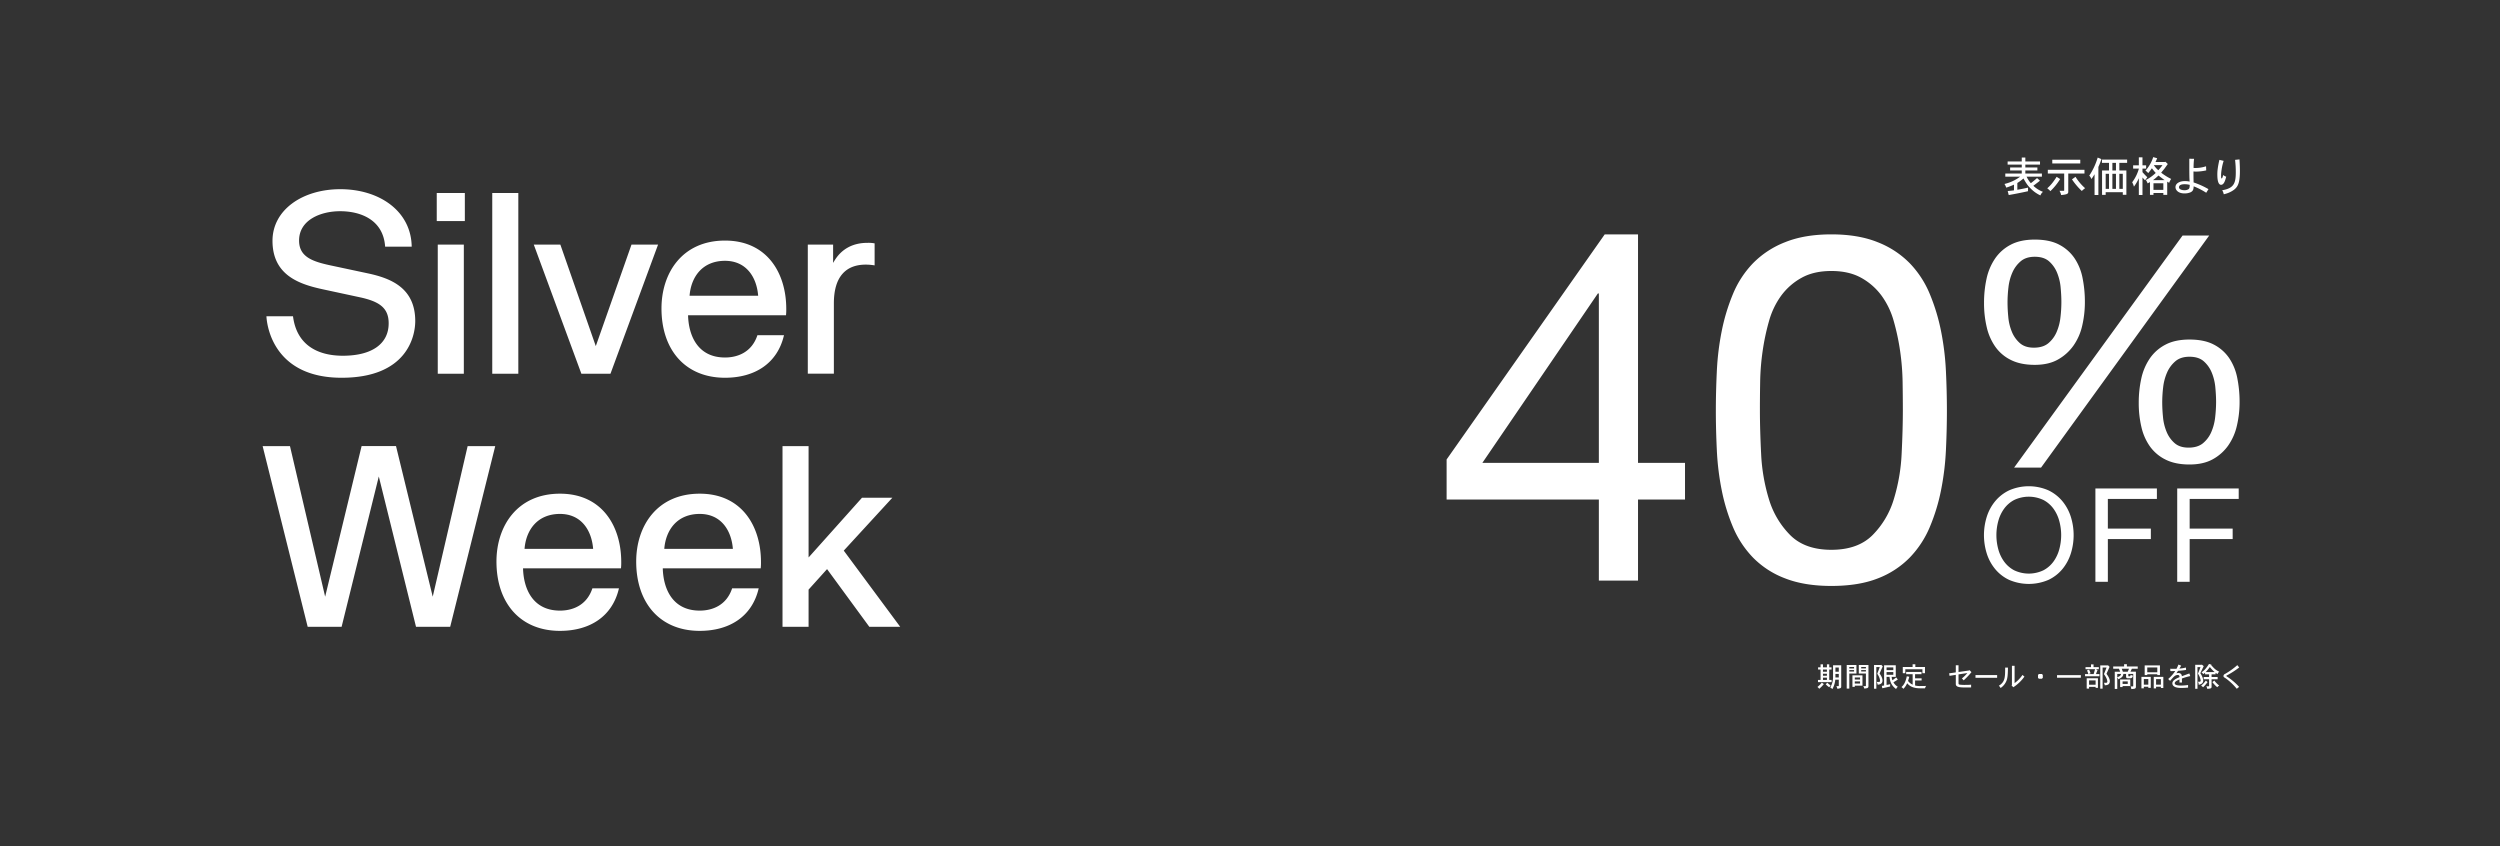
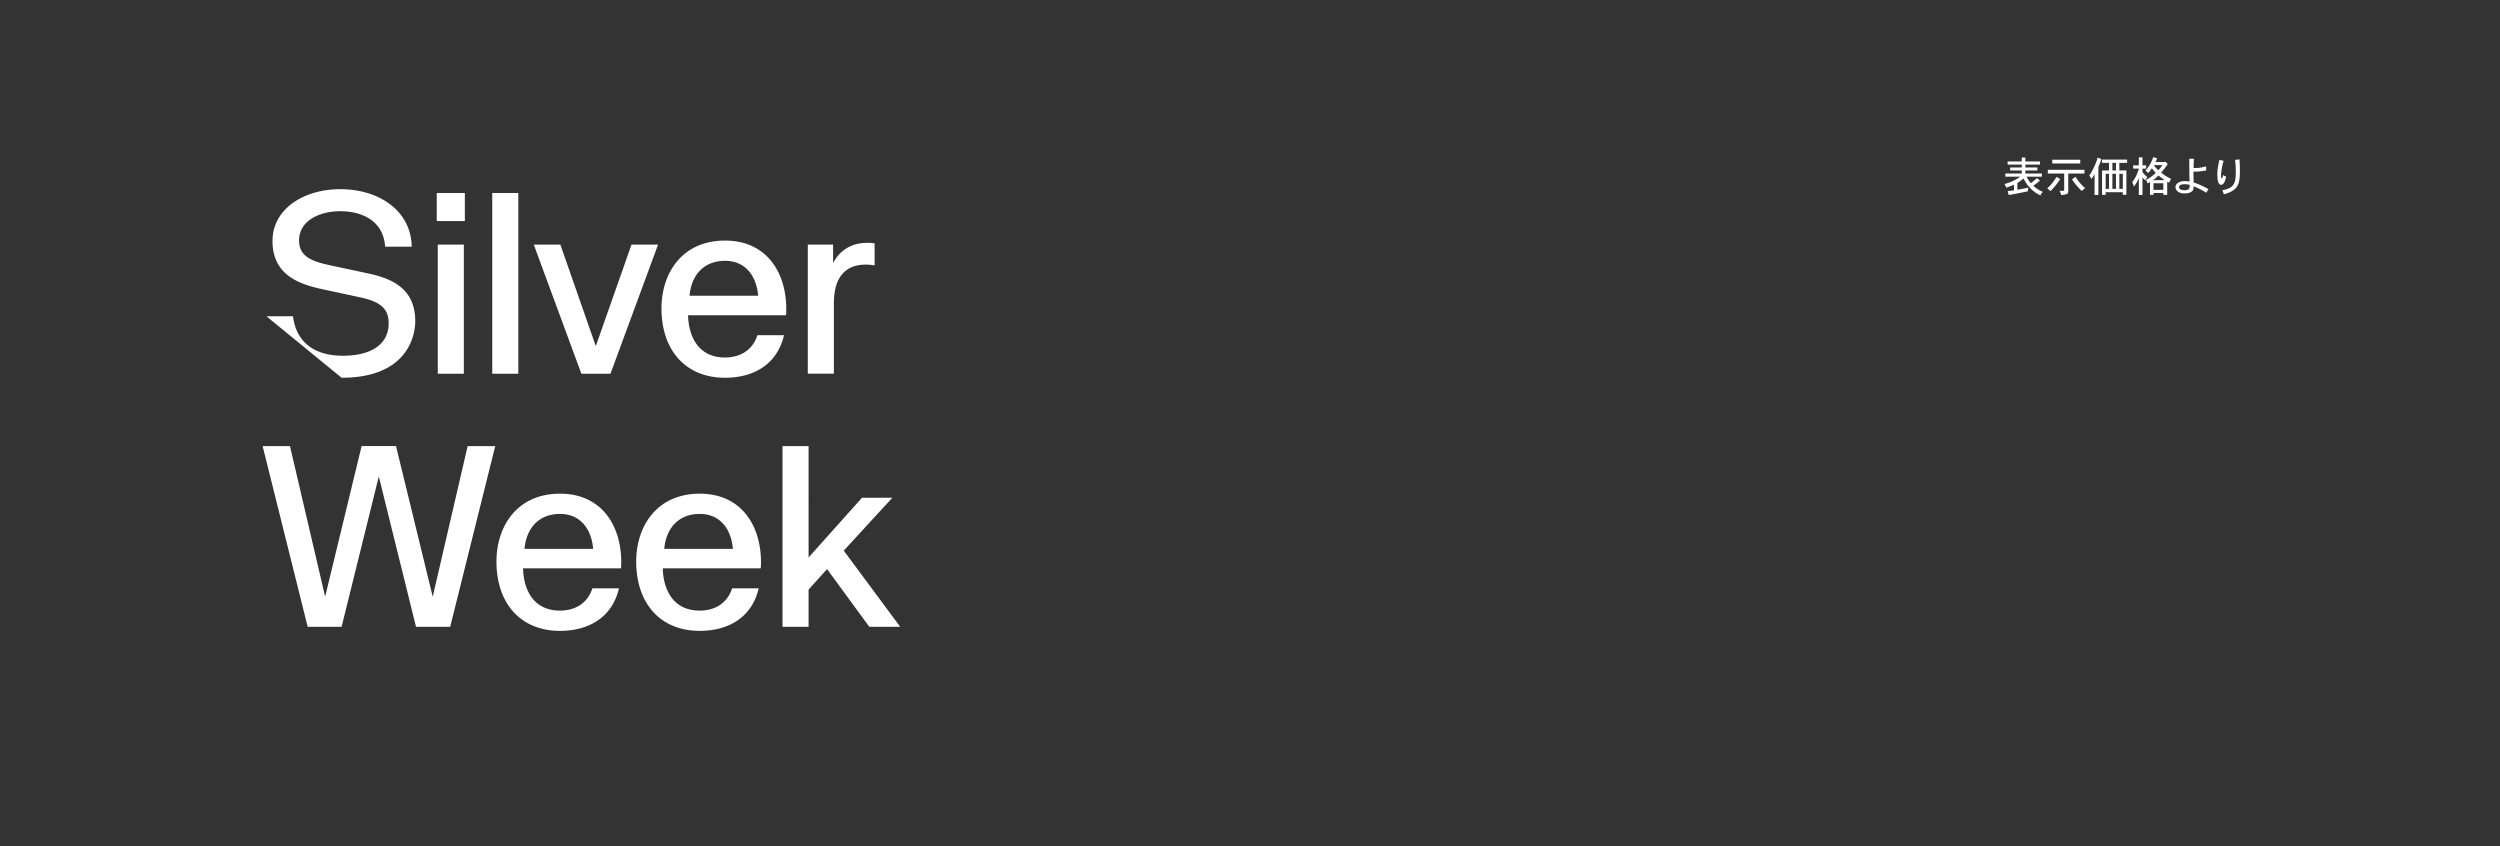
<svg xmlns="http://www.w3.org/2000/svg" id="DESK_J04239_SW_Main_DESK_copy_JP.svg" data-name="DESK/J04239_SW_Main_DESK_copy_JP.svg" width="1920" height="650" viewBox="0 0 1920 650">
  <rect x="0" y="0" width="1920" height="650" fill="#333333" stroke="none" />
  <defs>
    <style>
      .cls-1 {
        fill: none;
      }

      .cls-2 {
        fill: #fff;
        fill-rule: evenodd;
      }
    </style>
  </defs>
-   <rect id="copy_base" class="cls-1" width="1920" height="650" />
-   <path id="期間限定_セール_一部商品を除く" data-name="期間限定  セール・一部商品を除く" class="cls-2" d="M2799.08,652.413v1.553h-3.03v-1.553h3.03Zm-4.88-7.2v2.31h-1.91v1.7h1.91V657.2h-1.99v1.658h10.46V657.2h-1.81v-7.979h1.76v-1.7h-1.76v-2.31h-1.78v2.31h-3.03v-2.31h-1.85Zm4.88,4.01v1.68h-3.03v-1.68h3.03Zm0,6.236V657.2h-3.03v-1.743h3.03Zm9.11-7.768V650.9h-2.58v-3.212h2.58Zm0,4.871v2.75h-2.58v-2.75h2.58Zm-4.41-6.635v8.419a15.934,15.934,0,0,1-2.16,8.651,9.126,9.126,0,0,1,1.65,1.217,18.218,18.218,0,0,0,2.23-7.222h2.69v4.682a0.264,0.264,0,0,1-.3.273h-1.57a9.227,9.227,0,0,1,.8,2.057c2.47-.377,2.94-0.587,2.94-1.763V645.925h-6.28Zm-8.65,13.311a17.515,17.515,0,0,1-3.36,3.36,4.39,4.39,0,0,1,1.36,1.406,22.769,22.769,0,0,0,3.57-3.611Zm3.02,1.3a15.973,15.973,0,0,0,2.67,2.268c0.4-.5.71-0.882,1.09-1.344-1.05-.8-1.81-1.47-2.56-2.142Zm30.86-13.29v1.091h-3.61v-1.091h3.61Zm0,2.351v1.092h-3.61V649.6h3.61Zm-5.46-3.884v6.551h5.46v9.3a0.35,0.35,0,0,1-.33.378h-1.73a4.859,4.859,0,0,1,.8,1.869c2.42-.21,3.23-0.378,3.23-1.953V645.715h-7.43Zm-3.63,1.554v1.091h-3.65v-1.091h3.65Zm0,2.351v1.113h-3.65V649.62h3.65Zm-5.65-3.884v18.1h2V652.287h5.48v-6.551h-7.48Zm10.25,9.553v1.6h-4.05v-1.6h4.05Zm0,3.045v1.637h-4.05v-1.637h4.05Zm-5.86-4.683v8.861h1.81v-0.945h5.9v-7.916h-7.71Zm24.32-7.747v15.558c-0.5.063-1.15,0.189-1.74,0.294l0.38,1.827,3.42-.756c0.52-.126,1.17-0.273,2.58-0.588l0.02-1.764c-0.84.168-1.8,0.378-2.77,0.567v-6.215h2.27c0.44,4.346,1.8,6.866,5.08,9.385a3.056,3.056,0,0,1,1.36-1.721,9.8,9.8,0,0,1-3.42-3.444c0.46-.315,2.83-1.805,3.36-2.141l-1.2-1.638c-0.46.336-2.5,1.869-2.92,2.184a8.174,8.174,0,0,1-.6-2.625h3.15V645.9h-8.97Zm7.08,1.68v2.078h-5.19v-2.078h5.19Zm0,3.569v2.079h-5.19v-2.079h5.19Zm-9.56-5.417h-5.25v18.2h1.77V647.332h2.6c-0.27.881-.4,1.259-1.89,5.081,0.48,0.735,2.1,3.254,2.1,5.333a0.789,0.789,0,0,1-.9.986h-1.62a7.626,7.626,0,0,1,.76,2.142c2.52-.273,3.69-1.26,3.69-3.212,0-2.289-1.64-4.556-2.24-5.375,0.25-.588,1.89-4.326,2.45-5.522l-1.19-1.2Zm24.37-.567v2.079h-7.54v4.745h1.95v-3h13.13v3h1.97v-4.745h-7.41v-2.079h-2.1Zm-4.94,5.9v1.7h4.98v8.062a9.367,9.367,0,0,1-3.53-2.876c0.49-1.512.57-1.743,0.95-3.213l-1.91-.357c-0.99,4.7-2.31,6.656-4.1,8.294a7.286,7.286,0,0,1,1.49,1.343,13.06,13.06,0,0,0,2.88-4.3,9.835,9.835,0,0,0,5.14,3.3c2.19,0.63,3.87.63,8.55,0.63a7.515,7.515,0,0,1,.88-1.869c-1.3.084-1.43,0.084-4.22,0.084a14.7,14.7,0,0,1-4.26-.4V657.62h5.02v-1.659h-5.02V652.77h4.95v-1.7h-11.8Zm38.12-5.144v5.459c-1.62.252-3.51,0.525-5.1,0.714l0.29,1.952c1.55-.252,3.28-0.525,4.81-0.756v6.971c0,2.646,3.23,2.73,8.94,2.73,1.49,0,2.12-.021,2.82-0.084v-2.079c-1.79.147-3.03,0.168-4.39,0.168a30.062,30.062,0,0,1-4.14-.168c-1.13-.168-1.13-0.525-1.13-1.491v-6.4c2.14-.336,4.49-0.714,6.78-1.029a31.566,31.566,0,0,1-4.18,4.115l1.35,1.491a58.461,58.461,0,0,0,5.98-6.278l-1.43-1.554-0.52.252-3.95.588c-1.07.147-2.14,0.294-4.03,0.567v-5.165h-2.1Zm15.12,7.5v2.1h16.62v-2.1h-16.62Zm27.99-7.075V661l-0.3.315,1.35,1.512a31.331,31.331,0,0,0,8.56-8.21,16.446,16.446,0,0,1-1.49-1.281,25.238,25.238,0,0,1-6.07,6.278V646.345h-2.05Zm-5.21,1.386c0,7.537-.08,10.938-4.83,13.92a5.809,5.809,0,0,1,1.32,1.743,12.08,12.08,0,0,0,4.6-5.711c0.9-2.415.97-5.144,1.07-9.952h-2.16Zm25.95,4.871-0.71.713v2.268l0.67,0.672h2.29l0.72-.672v-2.247l-0.7-.734h-2.27Zm13.89,0.9v2h18.31v-2h-18.31Zm29.63,4.053v3.3h-5.02v-3.3h5.02Zm-6.84,6.3h1.82v-1.365h5.02v0.777h1.79V655.9h-8.63v7.958Zm3.31-18.6v2.079h-4.22v1.616h7.31c-0.31,1.218-.71,2.52-1.07,3.717h-3.74l1.37-.609a16.446,16.446,0,0,0-1.14-2.772l-1.59.588a20.313,20.313,0,0,1,1.05,2.793h-2.54v1.721h11.06v-1.721h-2.66c0.37-1.008.77-2,1.19-3.108l-1.38-.609h2.37v-1.616h-4.05v-2.079h-1.96Zm12.66,0.777h-5.56V663.9h1.81V647.689h3.02c-0.59,1.553-1.26,3.338-2,5.018a18.814,18.814,0,0,1,1.87,3.086,7.782,7.782,0,0,1,.74,2.646,0.911,0.911,0,0,1-1.09.944h-1.52a6.281,6.281,0,0,1,.63,1.911c1.58-.021,3.91-0.315,3.91-3.212,0-.693-0.25-2.52-2.58-5.585,0.75-1.722,1.61-3.633,2.37-5.333l-1.18-1.218Zm12.76-.9v1.722h-8.38v1.742h4.41c0.33,0.735.67,1.575,0.94,2.268h-4.15v13.227h1.93v-8.881a2.732,2.732,0,0,1,.75,1.491c2.54-1.113,3.66-2.037,3.95-4.115h2.06v2.225a1.131,1.131,0,0,0,1.03,1.092c0.21,0.021,1.34.021,2.01,0.021,1.41,0,1.89-.546,2.25-2.016a4.981,4.981,0,0,1-1.83-.734,1.306,1.306,0,0,1-.4,1.175,6.971,6.971,0,0,1-.96.042c-0.23,0-.36-0.063-0.36-0.42v-1.385h3.76v9.112c0,0.315-.1.441-0.36,0.441h-1.7a4.047,4.047,0,0,1,.55,2.057c2.81-.147,3.57-0.293,3.57-1.847V650.859h-4.2c0.36-.714.73-1.491,1.09-2.268h4.51v-1.742h-8.33v-1.722h-2.14Zm3.76,3.464c-0.3.714-.66,1.554-0.99,2.268h-3.72c-0.25-.693-0.56-1.491-0.86-2.268h5.57Zm-6.09,3.99c-0.28,1.238-.8,1.742-2.92,2.5v-2.5h2.92Zm5.12,5.732v1.952h-3.95v-1.952h3.95Zm-5.86-1.491v5.816h1.91v-0.777h5.9v-5.039h-7.81Zm28.57-9.2v3.653h-7.71v-3.653h7.71Zm-9.7-1.617v7.411h1.99v-0.587h7.71v0.587h2.03v-7.411h-11.73Zm12.45,10.54v4.283h-3.7v-4.283h3.7Zm-5.48-1.7v8.819h1.78v-1.26h3.7v0.966h1.87v-8.525h-7.35Zm-4.18,1.68v4.3h-3.44v-4.3h3.44Zm-5.29-1.68v8.777h1.85v-1.218h3.44v0.882h1.89v-8.441h-7.18Zm28.43-9.469a34.55,34.55,0,0,1-1.45,3.212c-0.96.063-1.53,0.063-1.99,0.063-1.13,0-2.02-.021-2.84-0.084l0.07,1.806c0.33,0.021.65,0.042,0.94,0.042s1.83-.042,2.82-0.105a29.43,29.43,0,0,1-5.42,6.152l1.47,1.428c3.02-3.507,3.95-4.494,5.9-4.494,1.28,0,1.3.924,1.3,1.638-2.41,1.071-5.48,2.394-5.48,4.787a2.8,2.8,0,0,0,1.22,2.247c1.51,1.2,4.34,1.26,5.9,1.26,0.67,0,2.48-.042,4.95-0.252v-2.016a34.714,34.714,0,0,1-5.56.42c-1.13,0-4.68,0-4.68-1.785,0-1.28,1.91-2.141,3.65-2.9v2.372h1.91c-0.02-.8-0.02-2.162-0.04-3.065a43,43,0,0,1,6.4-1.869l-0.67-2.036c-1.93.693-3.86,1.406-5.77,2.141-0.04-.546-0.19-2.477-2.8-2.477a5.609,5.609,0,0,0-1.38.231c0.31-.525.86-1.3,1.26-1.932a59.247,59.247,0,0,0,6.15-.651l-0.1-1.868a26.564,26.564,0,0,1-5.04.839c0.4-.588.94-1.511,1.4-2.267Zm20.92,5.774a31.537,31.537,0,0,0,3.21-3.926,24.766,24.766,0,0,0,3.72,3.926h-6.93Zm2.56-6.278a24.909,24.909,0,0,1-2.14,3.044,13.037,13.037,0,0,1-3.65,3.423,4.622,4.622,0,0,1,1.34,1.365,10.442,10.442,0,0,0,1.43-1.092V652.9h3.08v2.015h-4.15V656.7h4.15v5.06a0.29,0.29,0,0,1-.33.315h-1.81a4.784,4.784,0,0,1,.69,1.931c2.69-.062,3.36-0.4,3.36-1.553V656.7h4.66v-1.785h-4.66V652.9h3.07v-1.218c0.48,0.378,1.03.756,1.51,1.071a4.1,4.1,0,0,1,1.28-1.869c-2.92-1.491-3.74-2.373-6.13-5.039l0.17-.357Zm-6.55,2.457c-0.57,1.49-1.26,3.359-1.95,5a13.433,13.433,0,0,1,2.1,5.291,0.874,0.874,0,0,1-.82.966h-1.35a3.371,3.371,0,0,1,.63,1.952c0,0.126-.02.252-0.02,0.357,1.54-.294,3.51-0.924,3.51-3.17,0-1.134-.48-3.087-2.21-5.732,0.89-1.848,1.83-3.822,2.61-5.4l-1.41-1.176-0.27.126h-4.87v18.435h1.74v-16.65h2.31Zm9.15,11.5a21.619,21.619,0,0,0,3.74,3.948,6.3,6.3,0,0,1,1.51-1.281,18.733,18.733,0,0,1-3.76-3.842Zm-5.06-1.133a23.026,23.026,0,0,1-3.63,3.947,5.992,5.992,0,0,1,1.56,1.176,32,32,0,0,0,3.42-3.969Zm24.2-11.884a55.233,55.233,0,0,1-9.38,6.719,1.946,1.946,0,0,0-1.28,1.637,1.415,1.415,0,0,0,.75,1.155c0.38,0.252.82,0.525,1.28,0.84a45.7,45.7,0,0,1,8.21,7.811l1.81-1.449a46.555,46.555,0,0,0-9.05-7.748,1.655,1.655,0,0,1-.82-0.693,2.96,2.96,0,0,1,1.09-.714,66.417,66.417,0,0,0,8.84-5.773Z" transform="translate(-1396 -135)" />
-   <path id="_40off" data-name="40off" class="cls-2" d="M2690.09,490.5v28.128H2654v62.25h-30.08v-62.25H2507V487.873l121.43-172.879H2654V490.5h36.09ZM2623.92,360.37h-0.75L2534.44,490.5h89.48V360.37ZM2714.53,420a204.189,204.189,0,0,1,3.76-30.751,150.107,150.107,0,0,1,8.64-28.5,75.561,75.561,0,0,1,15.42-23.626A70.127,70.127,0,0,1,2766.97,321q14.85-6,35.53-6t35.53,6a70.31,70.31,0,0,1,24.62,16.125,75.534,75.534,0,0,1,15.41,23.626,150.125,150.125,0,0,1,8.65,28.5A206.8,206.8,0,0,1,2890.47,420q0.75,15.75.75,30.377t-0.75,30.374a206.646,206.646,0,0,1-3.76,30.753,145.5,145.5,0,0,1-8.65,28.313,76.139,76.139,0,0,1-15.41,23.438,68.515,68.515,0,0,1-24.43,15.937q-14.67,5.808-35.72,5.813-20.685,0-35.53-5.813a68.1,68.1,0,0,1-24.62-15.937,76.167,76.167,0,0,1-15.42-23.438,145.48,145.48,0,0,1-8.64-28.313,204.041,204.041,0,0,1-3.76-30.753q-0.765-15.75-.76-30.374T2714.53,420Zm34.02,63.565a140.834,140.834,0,0,0,6.01,34.875A65.9,65.9,0,0,0,2770.92,546q11.28,11.25,31.58,11.249T2834.08,546a65.774,65.774,0,0,0,16.35-27.564,140.834,140.834,0,0,0,6.02-34.875q0.93-18.564.94-33.564,0-9.747-.19-21.562a188,188,0,0,0-1.88-23.626,175.551,175.551,0,0,0-4.89-23.062,60.956,60.956,0,0,0-9.4-19.689,48.417,48.417,0,0,0-15.6-13.687q-9.405-5.247-22.93-5.251-13.545,0-22.93,5.251a48.453,48.453,0,0,0-15.61,13.687,61.163,61.163,0,0,0-9.4,19.689,175.531,175.531,0,0,0-4.88,23.062,186.146,186.146,0,0,0-1.88,23.626q-0.2,11.811-.19,21.562Q2747.61,465,2748.55,483.56Zm173.11-134.452a44.077,44.077,0,0,1,6.5-15.474,32.923,32.923,0,0,1,12.03-10.677q7.44-3.956,18.52-3.956,11.295,0,18.63,3.838a32.1,32.1,0,0,1,11.79,10.315,41.364,41.364,0,0,1,6.25,15.235,92.224,92.224,0,0,1,1.81,18.592,79.554,79.554,0,0,1-2.05,18.112,43.118,43.118,0,0,1-6.73,15.353,36.322,36.322,0,0,1-11.91,10.676q-7.215,4.083-17.79,4.08-10.83,0-18.28-3.721a31.654,31.654,0,0,1-12.03-10.193,42.881,42.881,0,0,1-6.61-15.115,79.63,79.63,0,0,1-2.05-18.474A86.662,86.662,0,0,1,2921.66,349.108Zm16.72,29.508a38.494,38.494,0,0,0,2.77,11.274,23.123,23.123,0,0,0,6.13,8.637q3.975,3.483,10.7,3.479,6.975,0,11.07-3.359a22.831,22.831,0,0,0,6.37-8.515,38.8,38.8,0,0,0,3-11.4,100.476,100.476,0,0,0,.72-11.754q0-5.274-.59-11.395a39.18,39.18,0,0,0-2.77-11.276,23.406,23.406,0,0,0-6.13-8.637q-3.975-3.476-10.94-3.479-6.75,0-10.83,3.479a23.88,23.88,0,0,0-6.38,8.637,39.011,39.011,0,0,0-3,11.276,99.683,99.683,0,0,0-.72,11.634Q2937.78,372.5,2938.38,378.616Zm154.29-62.735L2963.52,494.13h-20.69l129.39-178.249h20.45Zm-52.19,109.994a43.872,43.872,0,0,1,6.49-15.471A32.858,32.858,0,0,1,3059,399.728q7.44-3.96,18.51-3.959,11.31,0,18.64,3.838a32.1,32.1,0,0,1,11.79,10.317,41.354,41.354,0,0,1,6.25,15.233,92.214,92.214,0,0,1,1.81,18.591,79.586,79.586,0,0,1-2.05,18.115,43.134,43.134,0,0,1-6.73,15.353,35.178,35.178,0,0,1-11.91,10.556q-7.215,3.955-17.8,3.959-10.815,0-18.28-3.721a32.184,32.184,0,0,1-12.02-10.075,41.805,41.805,0,0,1-6.61-15,79.6,79.6,0,0,1-2.05-18.471A86.068,86.068,0,0,1,3040.48,425.875Zm16.71,29.509a38.522,38.522,0,0,0,2.77,11.277,23.144,23.144,0,0,0,6.13,8.636q3.975,3.478,10.7,3.477,6.975,0,11.07-3.359a22.827,22.827,0,0,0,6.37-8.516,39.407,39.407,0,0,0,3.01-11.394,105.064,105.064,0,0,0,.72-11.757c0-3.515-.21-7.317-0.6-11.394a38.88,38.88,0,0,0-2.77-11.277,23.337,23.337,0,0,0-6.13-8.636q-3.975-3.473-10.95-3.477-6.735,0-10.82,3.477a23.789,23.789,0,0,0-6.37,8.636,38.726,38.726,0,0,0-3.01,11.277,99.717,99.717,0,0,0-.72,11.636Q3056.59,449.27,3057.19,455.384Zm-135.35,76.491a35.447,35.447,0,0,1,6.5-12,31.609,31.609,0,0,1,10.77-8.335,37.7,37.7,0,0,1,30.01,0,31.8,31.8,0,0,1,10.77,8.335,35.8,35.8,0,0,1,6.5,12,47.176,47.176,0,0,1,0,28.223,35.787,35.787,0,0,1-6.5,12,31.234,31.234,0,0,1-10.77,8.286,38.262,38.262,0,0,1-30.01,0,31.048,31.048,0,0,1-10.77-8.286,35.438,35.438,0,0,1-6.5-12A47.176,47.176,0,0,1,2921.84,531.875Zm8.81,24.807a29.092,29.092,0,0,0,4.43,9.492,22.7,22.7,0,0,0,7.75,6.78,26.122,26.122,0,0,0,22.56,0,22.645,22.645,0,0,0,7.76-6.78,28.869,28.869,0,0,0,4.42-9.492,41.278,41.278,0,0,0,0-21.393,28.893,28.893,0,0,0-4.42-9.493,22.687,22.687,0,0,0-7.76-6.78,26.131,26.131,0,0,0-22.56,0,22.745,22.745,0,0,0-7.75,6.78,29.116,29.116,0,0,0-4.43,9.493A41.278,41.278,0,0,0,2930.65,556.682Zm121.85-46.555v8.036h-37.67v22.8h33.03V549h-33.03v32.846h-9.56V510.127h47.23Zm62.83,0v8.036h-37.67v22.8h33.03V549h-33.03v32.846h-9.56V510.127h47.23Z" transform="translate(-1396 -135)" />
  <path id="表示価格より" class="cls-2" d="M2948.71,256.007v3.007h-10.85v2.4h10.85v2.208h-8.93v2.3h8.93v2.336h-12.64v2.4h11.46a32.74,32.74,0,0,1-12.1,5.631,11.866,11.866,0,0,1,1.35,2.816,48.875,48.875,0,0,0,5.95-2.3v4.384c-1.48.224-3.17,0.384-4.8,0.512l0.76,3.1c4.74-.832,9.64-1.792,14.82-2.944l0.03-2.784c-2.69.64-4.45,0.992-8.22,1.664v-5.216a34.882,34.882,0,0,0,4.7-3.455c2.56,4.575,3.78,5.983,5.6,7.775a25.642,25.642,0,0,0,7.43,5.248,6.278,6.278,0,0,1,1.95-2.752,22.017,22.017,0,0,1-7.39-4.672c1.66-1.248,3.64-2.72,5.08-3.9l-2.24-2.015c-1.47,1.343-3.16,2.719-4.76,3.935a20.246,20.246,0,0,1-3.27-5.023h11.75v-2.4h-12.71v-2.336h9.25v-2.3h-9.25v-2.208h11.27v-2.4h-11.27v-3.007h-2.75Zm23.44,1.664v2.879h21.5v-2.879h-21.5Zm-3.43,7.743v2.88h12.58v12.8a0.382,0.382,0,0,1-.45.448h-3.17a10.365,10.365,0,0,1,1.28,3.264c5.19-.48,5.47-1.184,5.47-2.752V268.294h12.45v-2.88h-28.16Zm6.79,5.376c-3.33,5.183-5.09,6.911-7.23,8.831a16.255,16.255,0,0,1,2.4,2.176,45.72,45.72,0,0,0,7.52-9.28Zm11.77,1.951a49.817,49.817,0,0,0,7.55,8.928,23.587,23.587,0,0,1,2.53-2.144,38.719,38.719,0,0,1-7.36-8.735Zm33.78-4.287v11.615h-2.75V268.454h2.75Zm-10.75-10.879V260.1h5.41v5.824h-5.34v18.719h2.78v-2.016h13.15v1.984h2.75V265.926h-5.4V260.1h5.98v-2.527h-19.33Zm10.75,2.527v5.824h-2.75V260.1h2.75Zm-5.34,8.352v11.615h-2.56V268.454h2.56Zm10.59,0v11.615h-2.65V268.454h2.65Zm-18.75-5.248a46.937,46.937,0,0,0,2.31-6.015l-2.85-1.184a51.064,51.064,0,0,1-6.47,13.887,6.7,6.7,0,0,1,1.64,2.623,30.839,30.839,0,0,0,2.43-3.743v15.967h2.94V263.206Zm49.89,12.543v5.056h-7.58v-5.056h7.58Zm-6.02-16.351c0.55-1.119.99-2.111,1.28-2.879l-3.04-.864a28.1,28.1,0,0,1-5.98,10.4,7.359,7.359,0,0,1,2.11,1.92,42.928,42.928,0,0,0,2.85-3.744,42.614,42.614,0,0,0,2.94,3.584,31.714,31.714,0,0,1-7.58,5.407,10.35,10.35,0,0,1,1.34,2.592c0.58-.256,1.12-0.576,1.83-0.96v9.824h2.69v-1.472h7.58v1.44h2.97V274.469a11.457,11.457,0,0,0,1.51.9,11.759,11.759,0,0,1,1.53-2.943,42.843,42.843,0,0,1-7.68-4.8c1.35-1.7,2.02-2.464,2.6-3.2,0.38-.512,2.08-2.912,2.49-3.456l-1.79-1.728-0.54.16h-7.11Zm5.38,2.4a40.49,40.49,0,0,1-3.23,3.936,20,20,0,0,1-3.46-3.936h6.69Zm-7.3,11.551a35.947,35.947,0,0,0,4.19-3.551c1.57,1.216,3.17,2.432,4.71,3.551h-8.9Zm-10.88-17.5v6.143h-4.38v2.5h4.42a31.771,31.771,0,0,1-5.16,10.5,14.766,14.766,0,0,1,1.35,3.36,32.207,32.207,0,0,0,3.77-6.5v12.927h2.79v-13.5a26.236,26.236,0,0,0,1.98,2.143c0.74-.991,1.25-1.631,1.76-2.3a46.954,46.954,0,0,1-3.74-3.936v-2.688h2.81v-2.5h-2.81v-6.143h-2.79Zm30.86,22.974c0-2.272,3.23-2.336,4.32-2.336a16.483,16.483,0,0,1,3.9.48c-0.03,1.728-.16,2.72-0.86,3.3a6.006,6.006,0,0,1-3.3.832C3072.72,281.093,3069.49,280.837,3069.49,278.821Zm7.9-21.918v7.9c0.03,4.128.03,6.72,0.26,9.663a16.651,16.651,0,0,0-3.71-.384c-3.75,0-7.17,1.6-7.17,4.672,0,1.952,1.82,4.8,6.94,4.8a11.591,11.591,0,0,0,4.61-.864c2.05-.992,2.3-2.3,2.43-4.608a54.083,54.083,0,0,1,9.63,4.96l1.73-2.784a61.9,61.9,0,0,0-11.42-5.152c-0.1-3.871-.1-4.287-0.1-8.415,0.9,0.064,1.63.1,2.21,0.1a37.806,37.806,0,0,0,7.58-.928l-0.13-3.168a25.768,25.768,0,0,1-9.59,1.28,60.806,60.806,0,0,1,.38-7.007Zm35.15,0.864a79.992,79.992,0,0,1,.54,9.631c0,7.871-1.18,12.223-10.43,13.695a9.663,9.663,0,0,1,1.19,3.1,20.635,20.635,0,0,0,7.84-3.424c3.16-2.432,4.57-5.568,4.57-14.559,0-2.688-.09-4.864-0.32-8.8Zm-12.03,0a64.516,64.516,0,0,0-1.38,7.423,33.082,33.082,0,0,0-.22,3.84c0,2.5.22,7.9,2.85,7.9,2.17,0,3.16-3.04,3.96-6.239a7.746,7.746,0,0,1-2.3-1.28c-0.29,1.088-.7,2.624-1.15,2.624-0.35,0-.48-0.224-0.48-2.176a26.834,26.834,0,0,1,.38-4.416,39.918,39.918,0,0,1,1.6-6.911Z" transform="translate(-1396 -135)" />
-   <path id="Silver_Week" data-name="Silver Week" class="cls-2" d="M1658.35,425.115c49.95,0,56.56-31.489,56.56-43.541,0-25.658-19.05-32.85-35.96-36.543l-26.43-5.637c-14.97-3.11-26.83-6.22-26.83-19.632,0-15.939,16.72-22.548,31.49-22.548,16.14,0,33.24,6.8,34.6,27.213h20.41c-0.39-27.213-24.68-44.124-54.81-44.124-29.16,0-52.1,15.939-52.1,39.653,0,27.213,21.97,33.628,39.07,37.321l27.99,6.026c15.36,3.3,22.16,8.358,22.16,20.021,0,15.55-12.63,24.88-35.18,24.88-20.02,0-35.57-8.747-38.29-30.323h-20.41C1601.01,386.045,1606.64,425.115,1658.35,425.115Zm73.85-3.11h20.02V322.872H1732.2v99.133Zm-0.78-117.21H1753V283.219h-21.58V304.8Zm42.63,117.21h20.02V283.219h-20.02V422.005Zm68.44,0h22.36l36.54-99.133h-20.41l-27.41,77.946-27.21-77.946h-20.41Zm155.61-29.546h-20.41c-4.28,13.024-15.16,17.106-24.88,17.106-21,0-27.99-16.911-28.38-32.461h75.22a41.111,41.111,0,0,0,.2-4.86c0-27.6-14.78-52.482-47.04-52.482-32.85,0-48.79,24.88-48.79,52.093,0,32.073,18.46,53.26,48.79,53.26C1975.55,425.115,1993.04,414.23,1998.1,392.459Zm-19.83-30.323h-52.68c1.17-14.772,10.11-26.824,27.22-26.824C1968.94,335.312,1977.1,347.558,1978.27,362.136Zm38.12,59.869h20.02V367.968c0-20.6,9.33-29.74,24.49-29.74a41.975,41.975,0,0,1,6.81.583V321.9a26.621,26.621,0,0,0-5.64-.389c-9.72,0-19.83,3.693-26.05,15.162h-0.19v-13.8h-19.44v99.133ZM1632.3,616.392h26.05l28.57-115.461,28.58,115.461h26.24l34.6-138.787h-21.19L1728.33,593.26l-28.19-115.655h-26.43l-28,115.655L1618.7,477.605h-21Zm239.06-29.546h-20.41c-4.28,13.023-15.16,17.105-24.88,17.105-21,0-27.99-16.911-28.38-32.461h75.22a41.087,41.087,0,0,0,.2-4.859c0-27.6-14.78-52.483-47.04-52.483-32.85,0-48.79,24.881-48.79,52.094,0,32.072,18.46,53.26,48.79,53.26C1848.81,619.5,1866.3,608.616,1871.36,586.846Zm-19.83-30.323h-52.68c1.17-14.773,10.11-26.824,27.22-26.824C1842.2,529.7,1850.36,541.945,1851.53,556.523Zm127.15,30.323h-20.41c-4.28,13.023-15.16,17.105-24.88,17.105-21,0-27.99-16.911-28.38-32.461h75.22a41.087,41.087,0,0,0,.2-4.859c0-27.6-14.78-52.483-47.04-52.483-32.85,0-48.79,24.881-48.79,52.094,0,32.072,18.46,53.26,48.79,53.26C1956.13,619.5,1973.62,608.616,1978.68,586.846Zm-19.83-30.323h-52.68c1.17-14.773,10.11-26.824,27.22-26.824C1949.52,529.7,1957.68,541.945,1958.85,556.523Zm38.12,59.869h20.02V587.818l14.19-15.745,32.46,44.319h23.72l-43.35-58.508,37.32-40.626h-23.32l-41.02,45.874V477.605h-20.02V616.392Z" transform="translate(-1396 -135)" />
+   <path id="Silver_Week" data-name="Silver Week" class="cls-2" d="M1658.35,425.115c49.95,0,56.56-31.489,56.56-43.541,0-25.658-19.05-32.85-35.96-36.543l-26.43-5.637c-14.97-3.11-26.83-6.22-26.83-19.632,0-15.939,16.72-22.548,31.49-22.548,16.14,0,33.24,6.8,34.6,27.213h20.41c-0.39-27.213-24.68-44.124-54.81-44.124-29.16,0-52.1,15.939-52.1,39.653,0,27.213,21.97,33.628,39.07,37.321l27.99,6.026c15.36,3.3,22.16,8.358,22.16,20.021,0,15.55-12.63,24.88-35.18,24.88-20.02,0-35.57-8.747-38.29-30.323h-20.41Zm73.85-3.11h20.02V322.872H1732.2v99.133Zm-0.78-117.21H1753V283.219h-21.58V304.8Zm42.63,117.21h20.02V283.219h-20.02V422.005Zm68.44,0h22.36l36.54-99.133h-20.41l-27.41,77.946-27.21-77.946h-20.41Zm155.61-29.546h-20.41c-4.28,13.024-15.16,17.106-24.88,17.106-21,0-27.99-16.911-28.38-32.461h75.22a41.111,41.111,0,0,0,.2-4.86c0-27.6-14.78-52.482-47.04-52.482-32.85,0-48.79,24.88-48.79,52.093,0,32.073,18.46,53.26,48.79,53.26C1975.55,425.115,1993.04,414.23,1998.1,392.459Zm-19.83-30.323h-52.68c1.17-14.772,10.11-26.824,27.22-26.824C1968.94,335.312,1977.1,347.558,1978.27,362.136Zm38.12,59.869h20.02V367.968c0-20.6,9.33-29.74,24.49-29.74a41.975,41.975,0,0,1,6.81.583V321.9a26.621,26.621,0,0,0-5.64-.389c-9.72,0-19.83,3.693-26.05,15.162h-0.19v-13.8h-19.44v99.133ZM1632.3,616.392h26.05l28.57-115.461,28.58,115.461h26.24l34.6-138.787h-21.19L1728.33,593.26l-28.19-115.655h-26.43l-28,115.655L1618.7,477.605h-21Zm239.06-29.546h-20.41c-4.28,13.023-15.16,17.105-24.88,17.105-21,0-27.99-16.911-28.38-32.461h75.22a41.087,41.087,0,0,0,.2-4.859c0-27.6-14.78-52.483-47.04-52.483-32.85,0-48.79,24.881-48.79,52.094,0,32.072,18.46,53.26,48.79,53.26C1848.81,619.5,1866.3,608.616,1871.36,586.846Zm-19.83-30.323h-52.68c1.17-14.773,10.11-26.824,27.22-26.824C1842.2,529.7,1850.36,541.945,1851.53,556.523Zm127.15,30.323h-20.41c-4.28,13.023-15.16,17.105-24.88,17.105-21,0-27.99-16.911-28.38-32.461h75.22a41.087,41.087,0,0,0,.2-4.859c0-27.6-14.78-52.483-47.04-52.483-32.85,0-48.79,24.881-48.79,52.094,0,32.072,18.46,53.26,48.79,53.26C1956.13,619.5,1973.62,608.616,1978.68,586.846Zm-19.83-30.323h-52.68c1.17-14.773,10.11-26.824,27.22-26.824C1949.52,529.7,1957.68,541.945,1958.85,556.523Zm38.12,59.869h20.02V587.818l14.19-15.745,32.46,44.319h23.72l-43.35-58.508,37.32-40.626h-23.32l-41.02,45.874V477.605h-20.02V616.392Z" transform="translate(-1396 -135)" />
</svg>